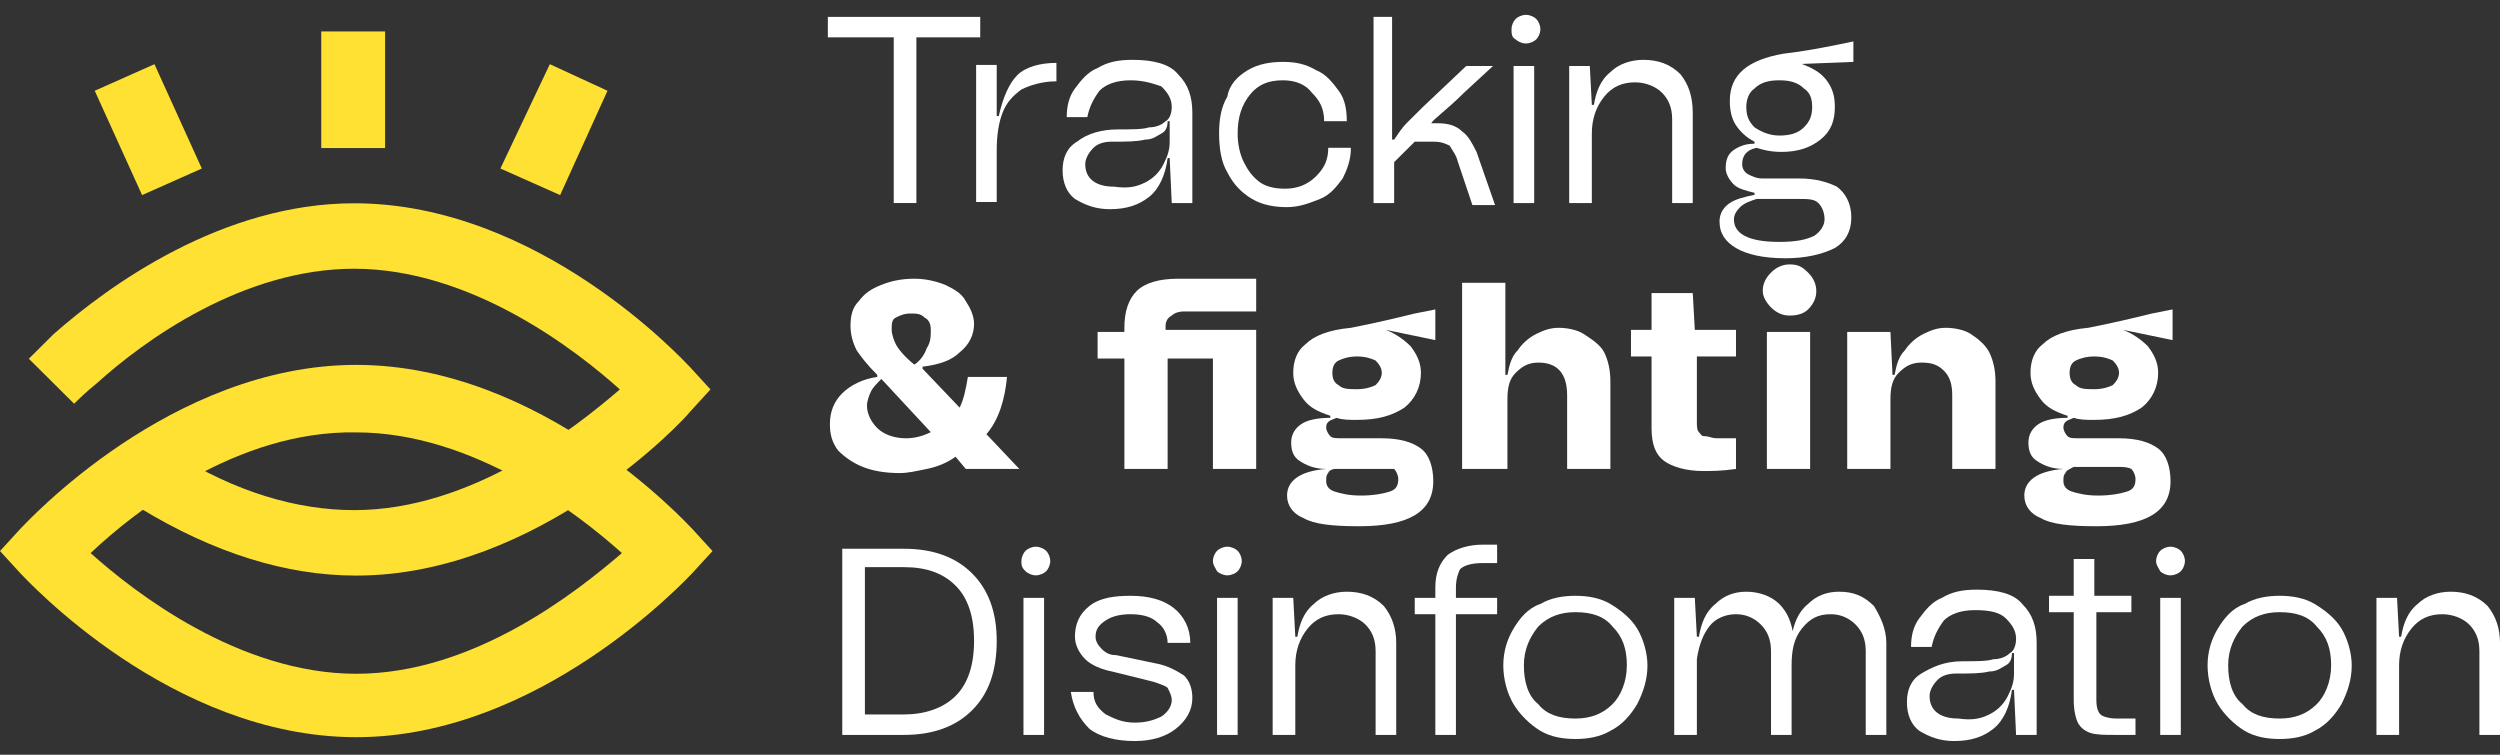
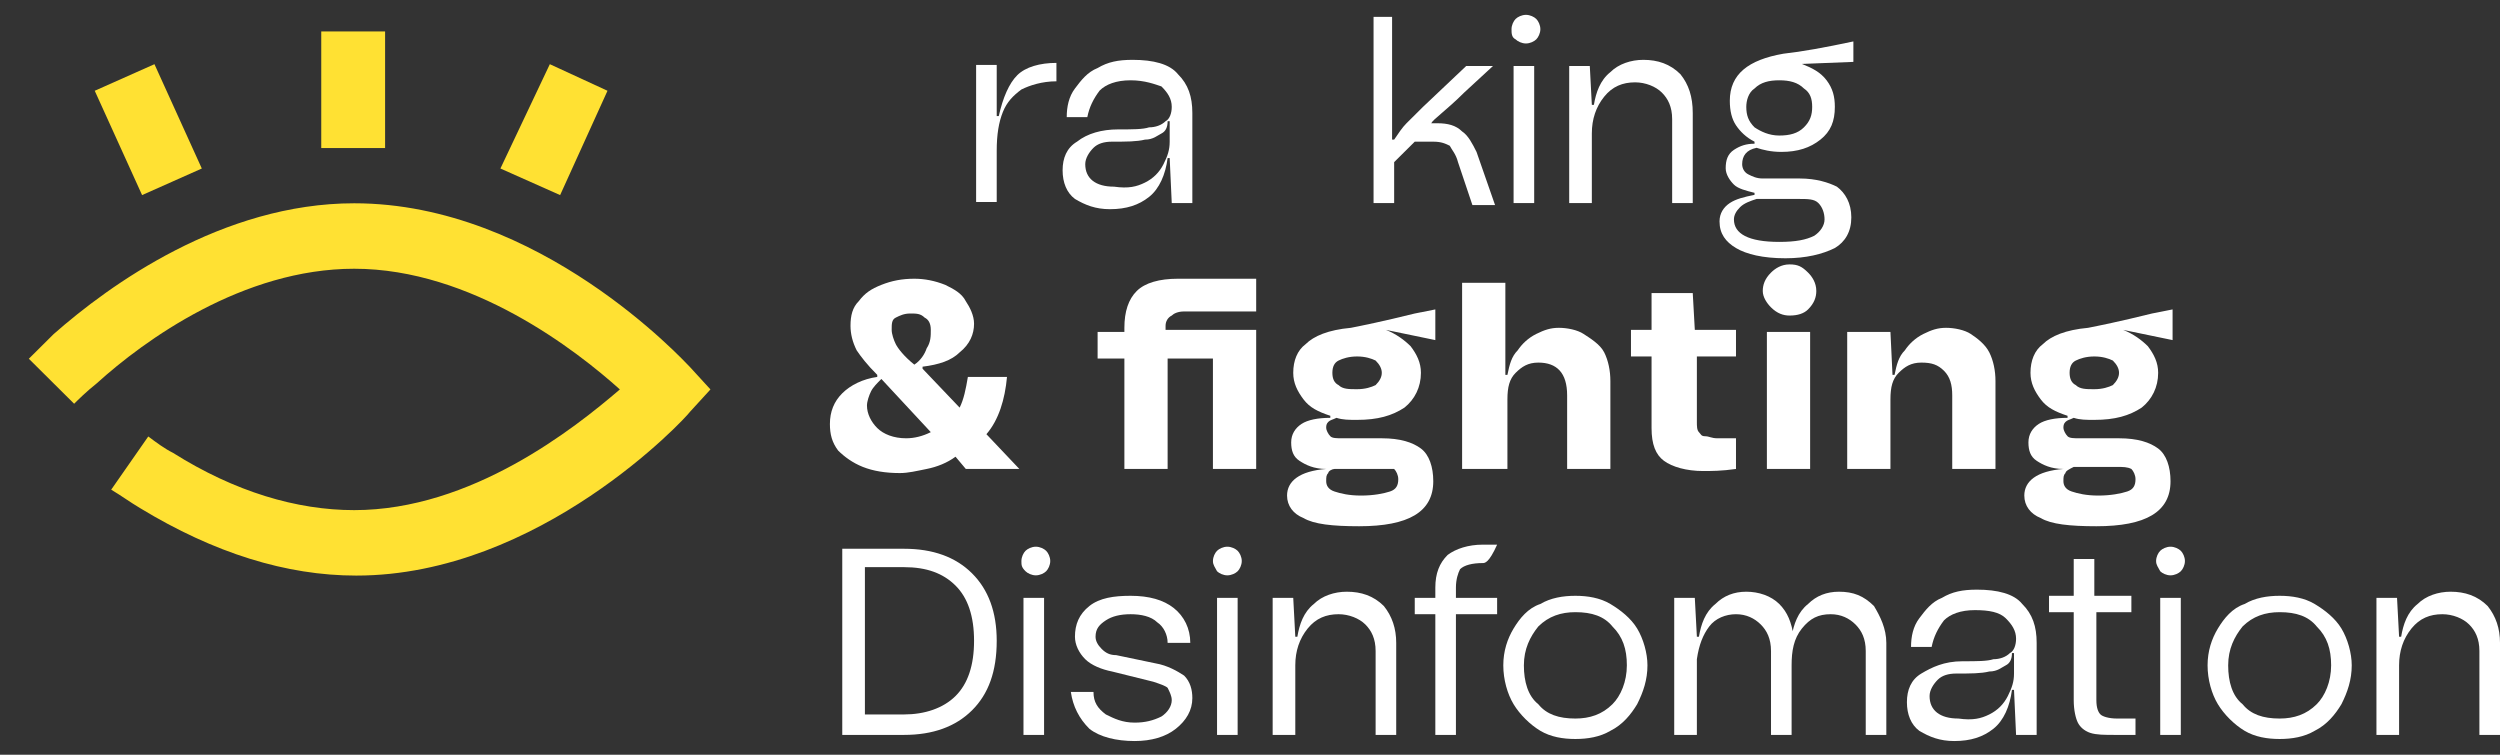
<svg xmlns="http://www.w3.org/2000/svg" width="159" height="48" viewBox="0 0 159 48" fill="none">
  <rect x="0" y="0" width="159" height="48" fill="#333333" stroke="none" />
  <path d="M64.7 4.781C65.224 4.26 66.141 4 67.189 4V5.171C66.272 5.171 65.486 5.431 64.962 5.691C64.438 6.082 64.045 6.472 63.783 7.122C63.522 7.773 63.391 8.554 63.391 9.594V12.847H62.081V4.13H63.391V7.383H63.522C63.783 6.212 64.176 5.301 64.7 4.781Z" fill="white" />
-   <path d="M62.343 2.375H58.282V12.913H56.842V2.375H52.651V1.074H62.343V2.375Z" fill="white" />
  <path d="M71.118 8.23C72.035 8.23 72.689 8.23 73.082 8.099C73.475 8.099 73.868 7.969 74.13 7.709C74.392 7.579 74.523 7.189 74.523 6.798C74.523 6.278 74.261 5.888 73.868 5.497C73.475 5.367 72.82 5.107 71.904 5.107C70.987 5.107 70.332 5.367 69.939 5.758C69.546 6.278 69.284 6.798 69.153 7.449H67.844C67.844 6.798 67.975 6.148 68.367 5.628C68.76 5.107 69.153 4.587 69.808 4.327C70.463 3.936 71.118 3.806 72.035 3.806C73.344 3.806 74.392 4.066 74.916 4.717C75.571 5.367 75.833 6.148 75.833 7.189V12.913H74.523L74.392 10.051H74.261C74.13 11.092 73.737 12.003 73.082 12.523C72.427 13.043 71.642 13.304 70.594 13.304C69.677 13.304 69.022 13.043 68.367 12.653C67.844 12.263 67.582 11.612 67.582 10.832C67.582 10.051 67.844 9.401 68.498 9.01C69.153 8.49 70.07 8.23 71.118 8.23ZM72.82 11.612C73.344 11.352 73.737 10.962 73.999 10.441C74.261 9.921 74.392 9.531 74.392 9.01V7.709H74.261C74.261 8.099 74.13 8.36 73.868 8.49C73.606 8.62 73.344 8.88 72.82 8.88C72.296 9.01 71.642 9.01 70.725 9.01C70.201 9.01 69.808 9.14 69.546 9.401C69.284 9.661 69.022 10.051 69.022 10.441C69.022 11.352 69.677 11.872 70.856 11.872C71.773 12.003 72.296 11.872 72.82 11.612Z" fill="white" />
-   <path d="M79.369 4.457C80.024 4.066 80.81 3.936 81.596 3.936C82.381 3.936 83.036 4.066 83.691 4.457C84.346 4.717 84.739 5.237 85.132 5.758C85.525 6.278 85.656 6.929 85.656 7.709H84.215C84.215 6.929 83.953 6.408 83.429 5.888C83.036 5.367 82.381 5.107 81.596 5.107C80.679 5.107 80.024 5.367 79.5 6.018C78.976 6.668 78.714 7.449 78.714 8.49C78.714 9.14 78.845 9.791 79.107 10.311C79.369 10.832 79.631 11.222 80.155 11.612C80.548 11.872 81.072 12.002 81.727 12.002C82.512 12.002 83.167 11.742 83.691 11.222C84.215 10.701 84.477 10.181 84.477 9.4H85.918C85.918 10.181 85.656 10.832 85.394 11.352C85.001 11.872 84.608 12.393 83.953 12.653C83.298 12.913 82.643 13.174 81.858 13.174C81.072 13.174 80.286 13.043 79.631 12.653C78.976 12.263 78.452 11.742 78.059 10.962C77.666 10.311 77.535 9.4 77.535 8.49C77.535 7.579 77.666 6.798 78.059 6.148C78.19 5.367 78.714 4.847 79.369 4.457Z" fill="white" />
  <path d="M87.227 1.074H88.537V5.628C88.537 6.408 88.537 7.449 88.537 8.88H88.668C88.93 8.49 89.192 8.099 89.454 7.839C89.716 7.579 90.109 7.189 90.502 6.798L93.252 4.196H94.955L93.121 5.888C91.942 7.059 91.156 7.579 91.025 7.839H91.418C92.073 7.839 92.597 7.969 92.99 8.36C93.383 8.62 93.645 9.14 93.907 9.661L95.086 13.043H93.645L92.728 10.311C92.597 9.791 92.335 9.531 92.204 9.27C91.942 9.14 91.68 9.01 91.156 9.01H89.978L88.668 10.311V12.913H87.358V1.074H87.227Z" fill="white" />
  <path d="M96.133 1.855C96.133 1.594 96.264 1.334 96.395 1.204C96.526 1.074 96.788 0.944 97.05 0.944C97.312 0.944 97.574 1.074 97.705 1.204C97.836 1.334 97.967 1.594 97.967 1.855C97.967 2.115 97.836 2.375 97.705 2.505C97.574 2.635 97.312 2.765 97.05 2.765C96.788 2.765 96.526 2.635 96.395 2.505C96.133 2.375 96.133 2.115 96.133 1.855ZM96.264 4.196H97.574V12.913H96.264V4.196Z" fill="white" />
  <path d="M107.659 7.189V12.913H106.349V7.579C106.349 6.798 106.087 6.278 105.695 5.888C105.302 5.497 104.647 5.237 103.992 5.237C103.206 5.237 102.551 5.497 102.027 6.148C101.503 6.798 101.241 7.579 101.241 8.49V12.913H99.801V4.196H101.111L101.241 6.668H101.372C101.503 5.888 101.765 5.107 102.42 4.587C102.944 4.066 103.73 3.806 104.516 3.806C105.433 3.806 106.218 4.066 106.873 4.717C107.397 5.367 107.659 6.148 107.659 7.189Z" fill="white" />
  <path d="M114.6 4.066C115.255 4.327 115.779 4.587 116.172 5.107C116.565 5.628 116.696 6.148 116.696 6.798C116.696 7.709 116.434 8.36 115.779 8.88C115.124 9.401 114.339 9.661 113.291 9.661C112.636 9.661 112.112 9.531 111.719 9.401C111.064 9.531 110.802 9.921 110.802 10.441C110.802 10.701 110.933 10.962 111.195 11.092C111.457 11.222 111.719 11.352 112.112 11.352H114.469C115.517 11.352 116.303 11.612 116.827 11.873C117.351 12.263 117.744 12.913 117.744 13.824C117.744 14.735 117.351 15.385 116.696 15.775C115.91 16.166 114.862 16.426 113.553 16.426C112.112 16.426 111.064 16.166 110.409 15.775C109.754 15.385 109.362 14.865 109.362 14.084C109.362 13.564 109.624 13.174 110.016 12.913C110.409 12.653 110.933 12.523 111.588 12.393V12.263C111.064 12.133 110.54 12.003 110.278 11.742C110.016 11.482 109.754 11.092 109.754 10.701C109.754 10.181 109.885 9.791 110.278 9.531C110.671 9.27 111.064 9.14 111.588 9.14V9.01C111.064 8.75 110.671 8.36 110.409 7.969C110.147 7.579 110.016 7.059 110.016 6.408C110.016 4.717 111.195 3.806 113.422 3.416C114.6 3.286 116.041 3.026 117.875 2.635V3.936L114.6 4.066ZM110.671 13.174C110.409 13.434 110.278 13.694 110.278 13.954C110.278 14.865 111.195 15.385 113.16 15.385C114.208 15.385 114.862 15.255 115.386 14.995C115.779 14.735 116.041 14.344 116.041 13.954C116.041 13.564 115.91 13.174 115.648 12.913C115.386 12.653 114.993 12.653 114.339 12.653H111.719C111.326 12.783 110.933 12.913 110.671 13.174ZM113.16 5.107C112.505 5.107 111.981 5.237 111.588 5.628C111.195 5.888 111.064 6.408 111.064 6.798C111.064 7.319 111.195 7.709 111.588 8.099C111.981 8.36 112.505 8.62 113.16 8.62C113.815 8.62 114.339 8.49 114.731 8.099C115.124 7.709 115.255 7.319 115.255 6.798C115.255 6.278 115.124 5.888 114.731 5.628C114.339 5.237 113.815 5.107 113.16 5.107Z" fill="white" />
  <path d="M61.426 29.826L60.771 29.046C60.247 29.436 59.592 29.696 58.937 29.826C58.283 29.957 57.759 30.087 57.235 30.087C56.318 30.087 55.532 29.957 54.877 29.696C54.222 29.436 53.699 29.046 53.306 28.656C52.913 28.135 52.782 27.615 52.782 26.964C52.782 26.184 53.044 25.533 53.568 25.013C54.092 24.492 54.877 24.102 55.794 23.972V23.842C55.139 23.191 54.746 22.671 54.484 22.281C54.222 21.76 54.092 21.24 54.092 20.719C54.092 20.069 54.222 19.549 54.615 19.158C55.008 18.638 55.401 18.378 56.056 18.117C56.711 17.857 57.366 17.727 58.152 17.727C58.806 17.727 59.461 17.857 60.116 18.117C60.64 18.378 61.164 18.638 61.426 19.158C61.688 19.549 61.95 20.069 61.95 20.589C61.95 21.24 61.688 21.89 61.033 22.411C60.509 22.931 59.723 23.191 58.675 23.321V23.451L61.033 25.924C61.295 25.403 61.426 24.753 61.557 23.972H64.045C63.914 25.403 63.521 26.704 62.736 27.615L64.831 29.826H61.426ZM56.056 24.102C55.794 24.362 55.532 24.622 55.401 24.883C55.27 25.143 55.139 25.533 55.139 25.793C55.139 26.314 55.401 26.834 55.794 27.224C56.187 27.615 56.842 27.875 57.628 27.875C58.152 27.875 58.675 27.745 59.199 27.485L56.056 24.102ZM56.711 20.98C56.711 21.24 56.842 21.63 56.973 21.89C57.104 22.151 57.497 22.671 58.152 23.191C58.544 22.931 58.806 22.541 58.937 22.151C59.199 21.76 59.199 21.37 59.199 20.98C59.199 20.589 59.068 20.329 58.806 20.199C58.544 19.939 58.283 19.939 57.89 19.939C57.497 19.939 57.235 20.069 56.973 20.199C56.711 20.329 56.711 20.589 56.711 20.98Z" fill="white" />
  <path d="M74.13 20.719V20.98H79.893V29.826H77.142V22.801H74.261V29.826H71.511V22.801H69.808V21.11H71.511V20.849C71.511 19.809 71.773 19.028 72.297 18.508C72.82 17.987 73.737 17.727 74.916 17.727H79.893V19.809H75.309C74.916 19.809 74.654 19.939 74.523 20.069C74.261 20.199 74.13 20.459 74.13 20.719Z" fill="white" />
  <path d="M88.144 20.98C88.799 21.24 89.323 21.63 89.716 22.02C90.109 22.541 90.371 23.061 90.371 23.712C90.371 24.622 89.978 25.403 89.323 25.924C88.537 26.444 87.62 26.704 86.311 26.704C85.787 26.704 85.394 26.704 85.001 26.574C84.739 26.704 84.608 26.704 84.477 26.834C84.346 26.964 84.346 27.094 84.346 27.224C84.346 27.355 84.477 27.615 84.608 27.745C84.739 27.875 85.001 27.875 85.394 27.875H87.882C89.061 27.875 89.847 28.135 90.371 28.526C90.894 28.916 91.156 29.696 91.156 30.607C91.156 32.559 89.585 33.469 86.441 33.469C84.739 33.469 83.56 33.339 82.905 32.949C82.25 32.689 81.857 32.168 81.857 31.518C81.857 30.607 82.643 29.957 84.346 29.826C83.56 29.826 83.036 29.566 82.643 29.306C82.25 29.046 82.119 28.656 82.119 28.135C82.119 27.615 82.381 27.224 82.774 26.964C83.167 26.704 83.822 26.574 84.608 26.574V26.444C83.822 26.184 83.298 25.924 82.905 25.403C82.512 24.883 82.25 24.362 82.25 23.712C82.25 22.931 82.512 22.281 83.036 21.89C83.56 21.37 84.477 20.98 85.918 20.849C86.572 20.719 87.882 20.459 89.978 19.939L91.287 19.679V21.63L88.144 20.98ZM84.477 30.087C84.346 30.217 84.346 30.347 84.346 30.607C84.346 30.867 84.477 31.128 84.87 31.258C85.263 31.388 85.787 31.518 86.572 31.518C87.358 31.518 88.013 31.388 88.406 31.258C88.799 31.128 88.93 30.867 88.93 30.477C88.93 30.217 88.799 29.957 88.668 29.826C88.275 29.826 88.013 29.826 87.62 29.826H84.87C84.739 29.826 84.477 29.957 84.477 30.087ZM87.882 23.712C87.882 23.451 87.751 23.191 87.489 22.931C87.227 22.801 86.834 22.671 86.311 22.671C85.787 22.671 85.394 22.801 85.132 22.931C84.87 23.061 84.739 23.321 84.739 23.712C84.739 24.102 84.87 24.362 85.132 24.492C85.394 24.753 85.787 24.753 86.311 24.753C86.834 24.753 87.227 24.622 87.489 24.492C87.751 24.232 87.882 23.972 87.882 23.712Z" fill="white" />
  <path d="M102.027 22.411C102.289 22.931 102.42 23.582 102.42 24.232V29.826H99.67V25.143C99.67 23.712 99.015 23.061 97.836 23.061C97.181 23.061 96.788 23.321 96.395 23.712C96.003 24.102 95.872 24.622 95.872 25.403V29.826H92.99V17.987H95.741V23.842H95.872C96.003 23.191 96.134 22.671 96.526 22.281C96.788 21.89 97.181 21.5 97.705 21.24C98.229 20.98 98.622 20.849 99.146 20.849C99.67 20.849 100.325 20.98 100.718 21.24C101.111 21.5 101.765 21.89 102.027 22.411Z" fill="white" />
  <path d="M107.921 22.801V26.834C107.921 27.094 107.921 27.355 108.052 27.485C108.183 27.615 108.183 27.745 108.445 27.745C108.707 27.745 108.838 27.875 109.231 27.875C109.623 27.875 110.016 27.875 110.409 27.875V29.826C109.493 29.957 108.838 29.957 108.314 29.957C107.266 29.957 106.349 29.696 105.825 29.306C105.301 28.916 105.039 28.265 105.039 27.224V22.671H103.73V20.98H105.039V18.638H107.659L107.79 20.98H110.409V22.671H107.921V22.801Z" fill="white" />
  <path d="M112.112 18.508C112.112 18.117 112.243 17.727 112.636 17.337C112.898 17.076 113.291 16.816 113.815 16.816C114.339 16.816 114.601 16.946 114.993 17.337C115.255 17.597 115.517 17.987 115.517 18.508C115.517 18.898 115.386 19.288 114.993 19.679C114.732 19.939 114.339 20.069 113.815 20.069C113.422 20.069 113.029 19.939 112.636 19.549C112.374 19.288 112.112 18.898 112.112 18.508ZM112.374 21.11H115.124V29.826H112.374V21.11Z" fill="white" />
  <path d="M126.519 22.411C126.781 22.931 126.912 23.582 126.912 24.232V29.826H124.162V25.143C124.162 24.492 124.031 23.972 123.638 23.582C123.245 23.191 122.852 23.061 122.197 23.061C121.542 23.061 121.149 23.321 120.756 23.712C120.363 24.102 120.232 24.622 120.232 25.403V29.826H117.482V21.11H120.232L120.363 23.842H120.494C120.625 23.191 120.756 22.671 121.149 22.281C121.411 21.89 121.804 21.5 122.328 21.24C122.852 20.98 123.245 20.849 123.769 20.849C124.292 20.849 124.947 20.98 125.34 21.24C125.733 21.5 126.257 21.89 126.519 22.411Z" fill="white" />
  <path d="M135.032 20.98C135.687 21.24 136.211 21.63 136.604 22.02C136.997 22.541 137.259 23.061 137.259 23.712C137.259 24.622 136.866 25.403 136.211 25.924C135.425 26.444 134.508 26.704 133.199 26.704C132.675 26.704 132.282 26.704 131.889 26.574C131.627 26.704 131.496 26.704 131.365 26.834C131.234 26.964 131.234 27.094 131.234 27.224C131.234 27.355 131.365 27.615 131.496 27.745C131.627 27.875 131.889 27.875 132.282 27.875H134.77C135.949 27.875 136.735 28.135 137.259 28.526C137.783 28.916 138.045 29.696 138.045 30.607C138.045 32.559 136.473 33.469 133.33 33.469C131.627 33.469 130.448 33.339 129.793 32.949C129.139 32.689 128.746 32.168 128.746 31.518C128.746 30.607 129.531 29.957 131.234 29.826C130.448 29.826 129.924 29.566 129.531 29.306C129.139 29.046 129.008 28.656 129.008 28.135C129.008 27.615 129.269 27.224 129.662 26.964C130.055 26.704 130.71 26.574 131.496 26.574V26.444C130.71 26.184 130.186 25.924 129.793 25.403C129.4 24.883 129.139 24.362 129.139 23.712C129.139 22.931 129.4 22.281 129.924 21.89C130.448 21.37 131.365 20.98 132.806 20.849C133.461 20.719 134.77 20.459 136.866 19.939L138.176 19.679V21.63L135.032 20.98ZM131.365 30.087C131.234 30.217 131.234 30.347 131.234 30.607C131.234 30.867 131.365 31.128 131.758 31.258C132.151 31.388 132.675 31.518 133.461 31.518C134.246 31.518 134.901 31.388 135.294 31.258C135.687 31.128 135.818 30.867 135.818 30.477C135.818 30.217 135.687 29.957 135.556 29.826C135.294 29.696 135.032 29.696 134.639 29.696H131.889C131.627 29.826 131.365 29.957 131.365 30.087ZM134.77 23.712C134.77 23.451 134.639 23.191 134.377 22.931C134.115 22.801 133.723 22.671 133.199 22.671C132.675 22.671 132.282 22.801 132.02 22.931C131.758 23.061 131.627 23.321 131.627 23.712C131.627 24.102 131.758 24.362 132.02 24.492C132.282 24.753 132.675 24.753 133.199 24.753C133.723 24.753 134.115 24.622 134.377 24.492C134.639 24.232 134.77 23.972 134.77 23.712Z" fill="white" />
  <path d="M63.391 40.755C63.391 42.707 62.867 44.138 61.819 45.179C60.771 46.219 59.33 46.74 57.497 46.74H53.568V34.901H57.497C59.33 34.901 60.771 35.421 61.819 36.462C62.867 37.503 63.391 38.934 63.391 40.755ZM60.771 44.268C61.557 43.487 61.95 42.316 61.95 40.755C61.95 39.194 61.557 38.023 60.771 37.242C59.985 36.462 58.938 36.071 57.497 36.071H55.008V45.439H57.497C58.806 45.439 59.985 45.048 60.771 44.268Z" fill="white" />
  <path d="M64.962 35.681C64.962 35.421 65.093 35.161 65.224 35.031C65.355 34.901 65.617 34.77 65.879 34.77C66.141 34.77 66.403 34.901 66.534 35.031C66.665 35.161 66.796 35.421 66.796 35.681C66.796 35.941 66.665 36.202 66.534 36.332C66.403 36.462 66.141 36.592 65.879 36.592C65.617 36.592 65.355 36.462 65.224 36.332C64.962 36.071 64.962 35.941 64.962 35.681ZM65.093 38.023H66.403V46.74H65.093V38.023Z" fill="white" />
  <path d="M68.106 44.008H69.546C69.546 44.658 69.808 45.048 70.332 45.439C70.856 45.699 71.38 45.959 72.166 45.959C72.82 45.959 73.344 45.829 73.868 45.569C74.261 45.309 74.523 44.918 74.523 44.528C74.523 44.268 74.392 44.008 74.261 43.747C74.13 43.617 73.737 43.487 73.344 43.357L70.725 42.707C70.07 42.577 69.415 42.316 69.022 41.926C68.629 41.536 68.367 41.015 68.367 40.495C68.367 39.714 68.629 39.064 69.284 38.543C69.939 38.023 70.856 37.893 71.904 37.893C73.082 37.893 73.999 38.153 74.654 38.673C75.309 39.194 75.702 39.974 75.702 40.885H74.261C74.261 40.365 73.999 39.844 73.606 39.584C73.213 39.194 72.558 39.064 71.904 39.064C71.249 39.064 70.725 39.194 70.332 39.454C69.939 39.714 69.677 39.974 69.677 40.495C69.677 40.755 69.808 41.015 70.07 41.276C70.332 41.536 70.594 41.666 70.987 41.666L73.475 42.186C74.261 42.316 74.916 42.707 75.309 42.967C75.702 43.357 75.833 43.877 75.833 44.398C75.833 45.179 75.44 45.829 74.785 46.349C74.13 46.87 73.213 47.13 72.166 47.13C70.987 47.13 69.939 46.87 69.284 46.349C68.629 45.699 68.236 44.918 68.106 44.008Z" fill="white" />
  <path d="M77.143 35.681C77.143 35.421 77.273 35.161 77.404 35.031C77.535 34.901 77.797 34.77 78.059 34.77C78.321 34.77 78.583 34.901 78.714 35.031C78.845 35.161 78.976 35.421 78.976 35.681C78.976 35.941 78.845 36.202 78.714 36.332C78.583 36.462 78.321 36.592 78.059 36.592C77.797 36.592 77.535 36.462 77.404 36.332C77.273 36.071 77.143 35.941 77.143 35.681ZM77.404 38.023H78.714V46.74H77.404V38.023Z" fill="white" />
  <path d="M88.799 40.885V46.74H87.489V41.406C87.489 40.625 87.227 40.105 86.834 39.714C86.442 39.324 85.787 39.064 85.132 39.064C84.346 39.064 83.691 39.324 83.167 39.974C82.643 40.625 82.381 41.406 82.381 42.316V46.74H80.941V38.023H82.25L82.381 40.495H82.512C82.643 39.714 82.905 38.934 83.56 38.413C84.084 37.893 84.87 37.633 85.656 37.633C86.573 37.633 87.358 37.893 88.013 38.543C88.537 39.194 88.799 39.974 88.799 40.885Z" fill="white" />
-   <path d="M92.597 37.372V38.023H95.217V39.064H92.597V46.74H91.287V39.064H89.978V38.023H91.287V37.372C91.287 36.462 91.549 35.811 92.073 35.291C92.597 34.901 93.383 34.64 94.3 34.64C94.431 34.64 94.824 34.64 95.217 34.64V35.811C94.693 35.811 94.431 35.811 94.3 35.811C93.645 35.811 93.121 35.941 92.859 36.202C92.728 36.462 92.597 36.852 92.597 37.372Z" fill="white" />
+   <path d="M92.597 37.372V38.023H95.217V39.064H92.597V46.74H91.287V39.064H89.978V38.023H91.287V37.372C91.287 36.462 91.549 35.811 92.073 35.291C92.597 34.901 93.383 34.64 94.3 34.64C94.431 34.64 94.824 34.64 95.217 34.64C94.693 35.811 94.431 35.811 94.3 35.811C93.645 35.811 93.121 35.941 92.859 36.202C92.728 36.462 92.597 36.852 92.597 37.372Z" fill="white" />
  <path d="M96.264 44.788C95.872 44.138 95.61 43.227 95.61 42.316C95.61 41.406 95.872 40.625 96.264 39.974C96.657 39.324 97.181 38.673 97.967 38.413C98.622 38.023 99.408 37.893 100.194 37.893C100.979 37.893 101.765 38.023 102.42 38.413C103.075 38.804 103.73 39.324 104.123 39.974C104.516 40.625 104.778 41.536 104.778 42.316C104.778 43.227 104.516 44.008 104.123 44.788C103.73 45.439 103.206 46.089 102.42 46.48C101.765 46.87 100.979 47 100.194 47C99.408 47 98.622 46.87 97.967 46.48C97.312 46.089 96.657 45.439 96.264 44.788ZM103.468 42.316C103.468 41.276 103.206 40.495 102.551 39.844C102.027 39.194 101.241 38.934 100.194 38.934C99.277 38.934 98.491 39.194 97.836 39.844C97.312 40.495 96.919 41.276 96.919 42.316C96.919 43.357 97.181 44.268 97.836 44.788C98.36 45.439 99.146 45.699 100.194 45.699C101.11 45.699 101.896 45.439 102.551 44.788C103.075 44.268 103.468 43.357 103.468 42.316Z" fill="white" />
  <path d="M119.97 40.885V46.74H118.661V41.406C118.661 40.625 118.399 40.105 118.006 39.714C117.613 39.324 117.089 39.064 116.434 39.064C115.648 39.064 115.124 39.324 114.6 39.974C114.077 40.625 113.946 41.406 113.946 42.316V46.74H112.636V41.406C112.636 40.625 112.374 40.105 111.981 39.714C111.588 39.324 111.064 39.064 110.409 39.064C109.755 39.064 109.1 39.324 108.707 39.844C108.314 40.365 108.052 41.015 107.921 41.926V46.74H106.48V38.023H107.79L107.921 40.495H108.052C108.183 39.714 108.445 38.934 109.1 38.413C109.624 37.893 110.278 37.633 111.064 37.633C111.85 37.633 112.636 37.893 113.16 38.413C113.684 38.934 113.946 39.584 114.077 40.495H113.946C114.077 39.714 114.339 38.934 114.993 38.413C115.517 37.893 116.172 37.633 116.958 37.633C117.875 37.633 118.53 37.893 119.185 38.543C119.577 39.194 119.97 39.974 119.97 40.885Z" fill="white" />
  <path d="M124.816 42.056C125.733 42.056 126.388 42.056 126.781 41.926C127.174 41.926 127.567 41.796 127.829 41.536C128.091 41.406 128.222 41.015 128.222 40.625C128.222 40.105 127.96 39.714 127.567 39.324C127.174 38.934 126.519 38.804 125.602 38.804C124.685 38.804 124.03 39.064 123.638 39.454C123.245 39.974 122.983 40.495 122.852 41.145H121.542C121.542 40.495 121.673 39.844 122.066 39.324C122.459 38.804 122.852 38.283 123.507 38.023C124.161 37.633 124.816 37.502 125.733 37.502C127.043 37.502 128.091 37.763 128.614 38.413C129.269 39.064 129.531 39.844 129.531 40.885V46.74H128.222L128.091 43.877H127.96C127.829 44.918 127.436 45.829 126.781 46.349C126.126 46.87 125.34 47.13 124.292 47.13C123.376 47.13 122.721 46.87 122.066 46.48C121.542 46.089 121.28 45.439 121.28 44.658C121.28 43.878 121.542 43.227 122.197 42.837C122.852 42.446 123.638 42.056 124.816 42.056ZM126.519 45.439C127.043 45.179 127.436 44.788 127.698 44.268C127.96 43.747 128.091 43.357 128.091 42.837V41.536H127.96C127.96 41.926 127.829 42.186 127.567 42.316C127.305 42.446 127.043 42.707 126.519 42.707C125.995 42.837 125.34 42.837 124.423 42.837C123.899 42.837 123.507 42.967 123.245 43.227C122.983 43.487 122.721 43.877 122.721 44.268C122.721 45.179 123.376 45.699 124.554 45.699C125.471 45.829 125.995 45.699 126.519 45.439Z" fill="white" />
  <path d="M133.329 39.064V44.528C133.329 45.048 133.46 45.309 133.591 45.439C133.722 45.569 134.115 45.699 134.639 45.699C134.901 45.699 135.294 45.699 135.818 45.699V46.74C135.294 46.74 134.901 46.74 134.508 46.74C133.853 46.74 133.329 46.74 132.937 46.61C132.544 46.48 132.282 46.219 132.151 45.959C132.02 45.699 131.889 45.179 131.889 44.528V38.934H130.317V37.893H131.889V35.551H133.199V37.893H135.556V38.934H133.329V39.064Z" fill="white" />
  <path d="M137.128 35.681C137.128 35.421 137.259 35.161 137.39 35.031C137.521 34.901 137.783 34.77 138.044 34.77C138.306 34.77 138.568 34.901 138.699 35.031C138.83 35.161 138.961 35.421 138.961 35.681C138.961 35.941 138.83 36.202 138.699 36.332C138.568 36.462 138.306 36.592 138.044 36.592C137.783 36.592 137.521 36.462 137.39 36.332C137.259 36.071 137.128 35.941 137.128 35.681ZM137.39 38.023H138.699V46.74H137.39V38.023Z" fill="white" />
  <path d="M141.057 44.788C140.664 44.138 140.402 43.227 140.402 42.316C140.402 41.406 140.664 40.625 141.057 39.974C141.45 39.324 141.974 38.673 142.759 38.413C143.414 38.023 144.2 37.893 144.986 37.893C145.772 37.893 146.558 38.023 147.212 38.413C147.867 38.804 148.522 39.324 148.915 39.974C149.308 40.625 149.57 41.536 149.57 42.316C149.57 43.227 149.308 44.008 148.915 44.788C148.522 45.439 147.998 46.089 147.212 46.48C146.558 46.87 145.772 47 144.986 47C144.2 47 143.414 46.87 142.759 46.48C142.104 46.089 141.45 45.439 141.057 44.788ZM148.26 42.316C148.26 41.276 147.998 40.495 147.343 39.844C146.819 39.194 146.034 38.934 144.986 38.934C144.069 38.934 143.283 39.194 142.628 39.844C142.104 40.495 141.712 41.276 141.712 42.316C141.712 43.357 141.974 44.268 142.628 44.788C143.152 45.439 143.938 45.699 144.986 45.699C145.903 45.699 146.689 45.439 147.343 44.788C147.867 44.268 148.26 43.357 148.26 42.316Z" fill="white" />
  <path d="M159 40.885V46.74H157.69V41.406C157.69 40.625 157.428 40.105 157.035 39.714C156.642 39.324 155.988 39.064 155.333 39.064C154.547 39.064 153.892 39.324 153.368 39.974C152.844 40.625 152.582 41.406 152.582 42.316V46.74H151.142V38.023H152.451L152.582 40.495H152.713C152.844 39.714 153.106 38.934 153.761 38.413C154.285 37.893 155.071 37.633 155.857 37.633C156.773 37.633 157.559 37.893 158.214 38.543C158.738 39.194 159 39.974 159 40.885Z" fill="white" />
-   <path d="M22.658 46.885C10.871 46.885 1.703 36.867 1.31 36.477L0 35.046L1.31 33.615C1.703 33.224 10.871 23.207 22.658 23.207C34.446 23.207 43.614 33.224 44.007 33.615L45.316 35.046L44.007 36.477C43.614 36.867 34.315 46.885 22.658 46.885ZM5.763 35.176C8.513 37.648 15.193 42.852 22.658 42.852C30.124 42.852 36.672 37.648 39.553 35.176C36.803 32.704 30.124 27.5 22.658 27.5C15.062 27.37 8.513 32.574 5.763 35.176Z" fill="#FFE133" />
  <path d="M22.658 36.607C18.205 36.607 13.621 35.176 8.906 32.314C8.251 31.924 7.727 31.533 7.072 31.143L9.43 27.76C9.954 28.151 10.478 28.541 11.002 28.801C14.931 31.273 18.86 32.444 22.527 32.444C29.993 32.444 36.541 27.24 39.423 24.768C36.672 22.296 29.993 17.092 22.527 17.092C15.455 17.092 9.168 21.645 6.156 24.378C5.501 24.898 4.977 25.418 4.715 25.679L1.834 22.816C2.358 22.296 2.881 21.776 3.405 21.255C6.942 18.133 14.145 12.929 22.527 12.929C34.315 12.929 43.483 22.946 43.876 23.337L45.185 24.768L43.876 26.199C43.614 26.589 34.315 36.607 22.658 36.607Z" fill="#FFE133" />
  <path d="M24.492 2H20.432V9.416H24.492V2Z" fill="#FFE133" />
  <path d="M35.624 12.408L31.826 10.717L34.969 4.082L38.637 5.773L35.624 12.408Z" fill="#FFE133" />
  <path d="M9.037 12.408L6.025 5.773L9.823 4.082L12.835 10.717L9.037 12.408Z" fill="#FFE133" />
</svg>